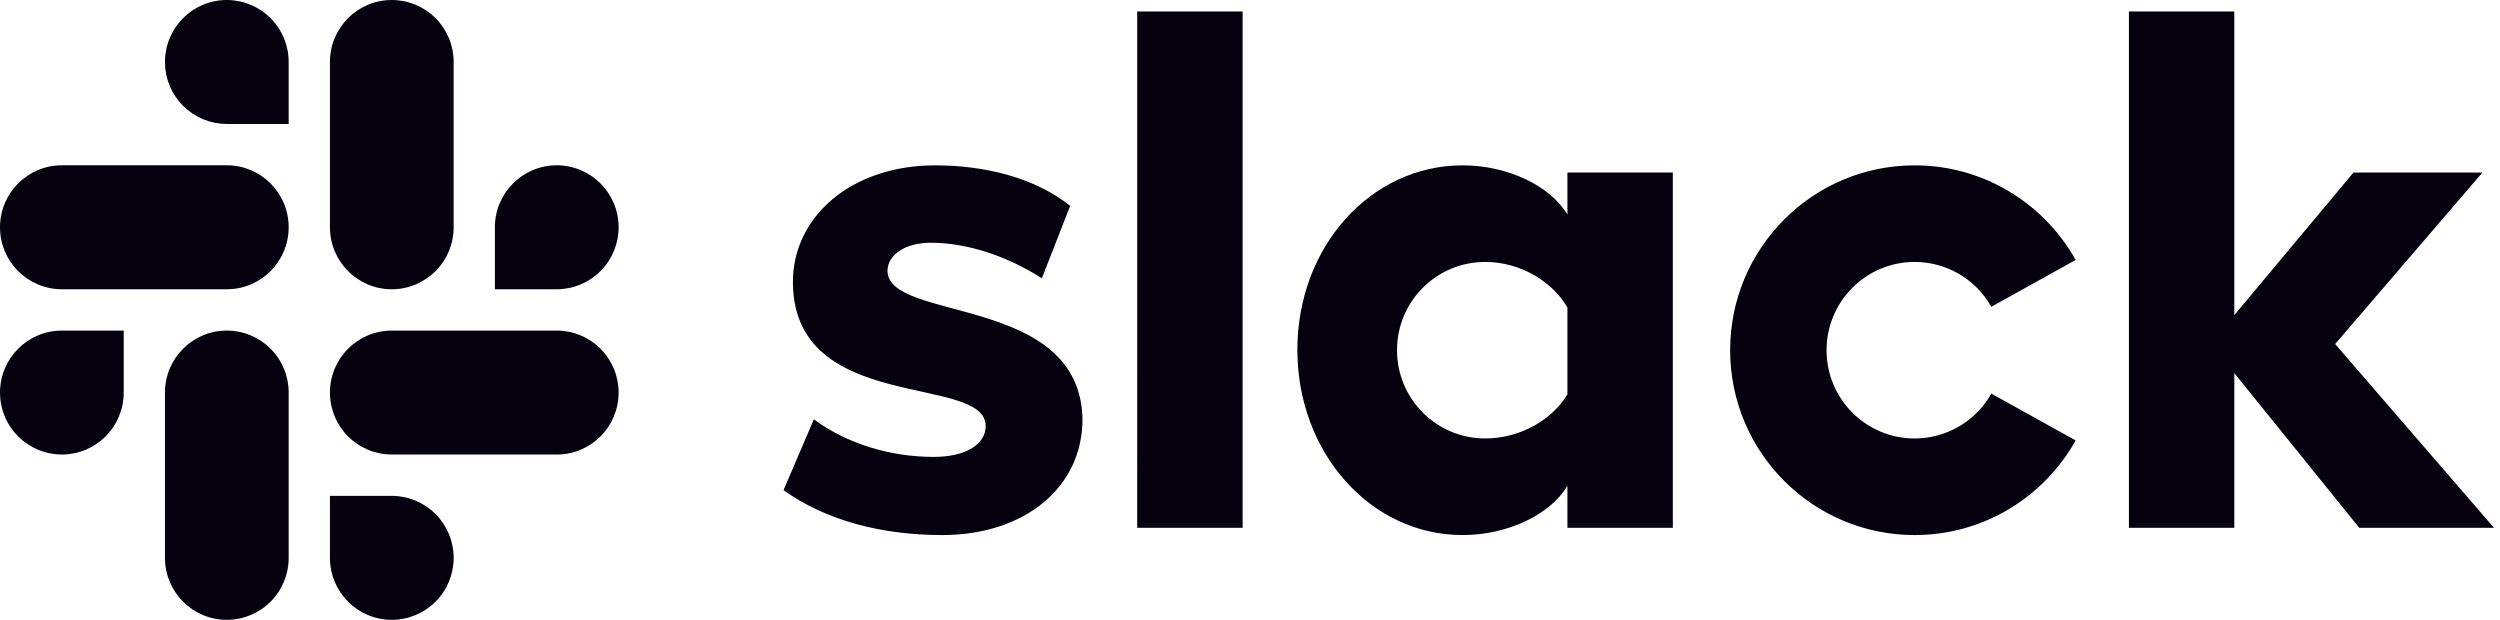
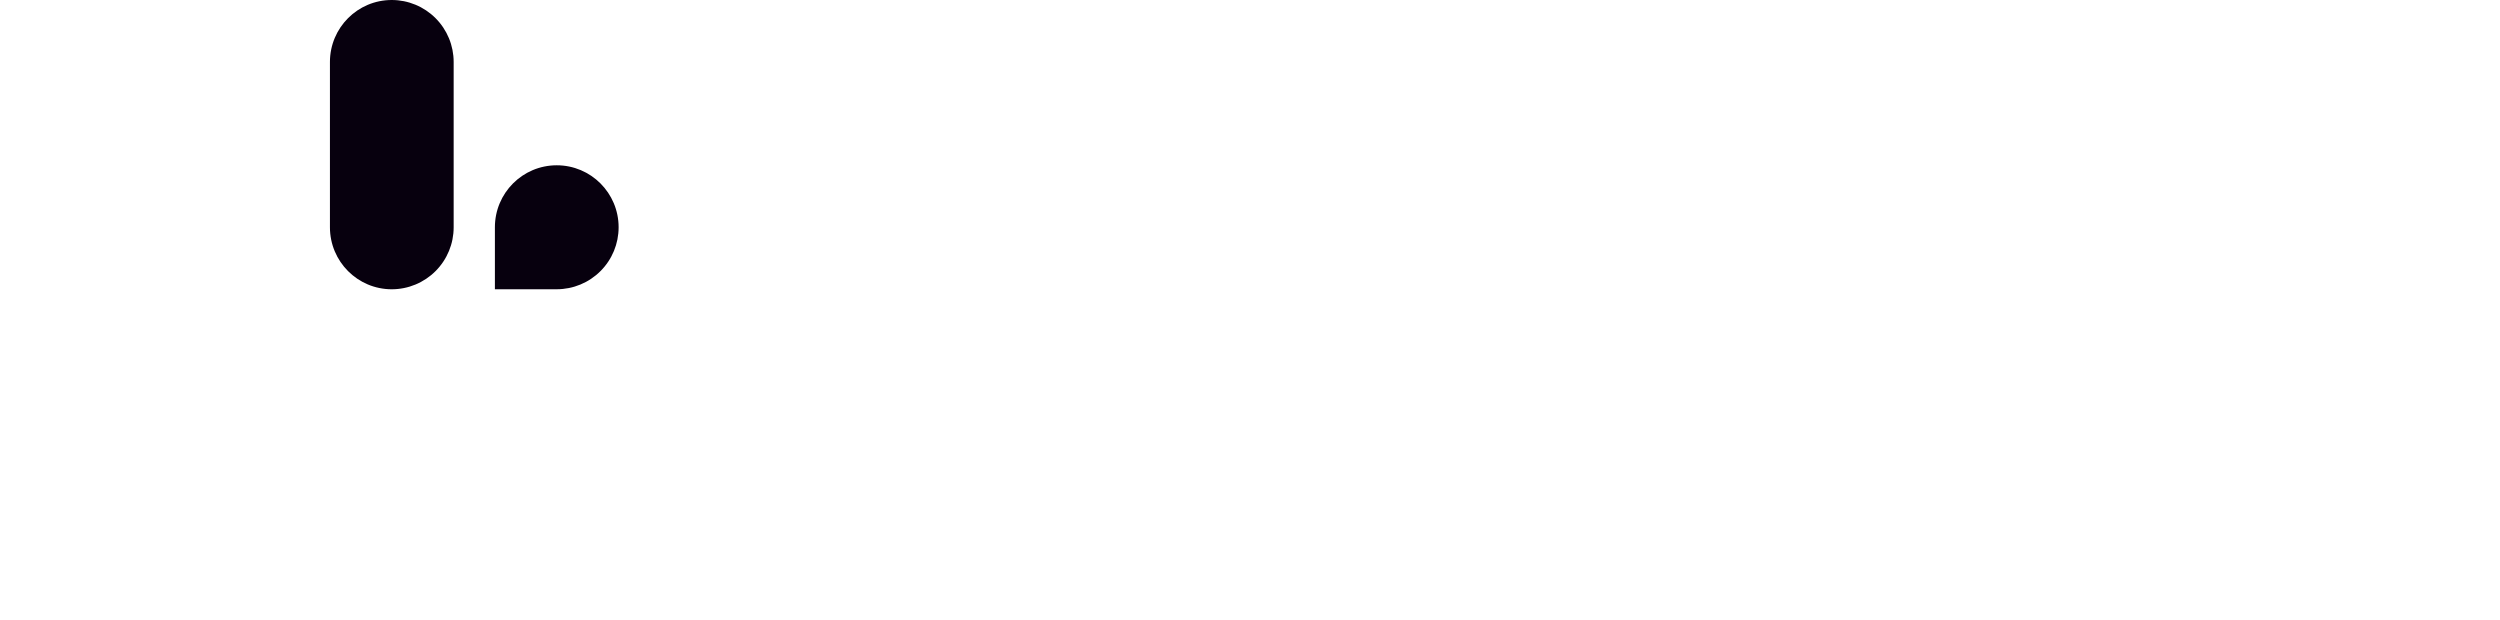
<svg xmlns="http://www.w3.org/2000/svg" width="121" height="30" viewBox="0 0 121 30" fill="none">
-   <path d="M10.978 0C9.324 0 7.984 1.343 7.984 3C7.984 3.393 8.061 3.783 8.211 4.147C8.361 4.511 8.582 4.841 8.86 5.12C9.138 5.398 9.468 5.62 9.831 5.771C10.195 5.921 10.585 5.999 10.978 6H13.972V3C13.973 2.205 13.658 1.442 13.097 0.88C12.535 0.317 11.773 0.001 10.978 0ZM10.978 8H2.994C1.34 8 0 9.343 0 11C0 12.657 1.34 14 2.994 14H10.979C12.632 14 13.972 12.657 13.972 11C13.972 9.343 12.632 8 10.978 8Z" fill="#07000E" />
  <path d="M29.941 11C29.941 9.343 28.6 8 26.947 8C25.293 8 23.953 9.343 23.953 11V14H26.947C27.742 13.999 28.504 13.683 29.065 13.12C29.627 12.558 29.942 11.795 29.941 11ZM21.957 11V3C21.958 2.205 21.643 1.442 21.081 0.88C20.52 0.317 19.758 0.001 18.963 0C17.309 0 15.969 1.343 15.969 3V11C15.969 12.657 17.309 14.001 18.963 14.001C19.758 14 20.52 13.683 21.081 13.121C21.643 12.558 21.958 11.796 21.957 11.001" fill="#07000E" />
-   <path d="M37.922 23.725L39.391 20.294C40.998 21.484 43.095 22.114 45.192 22.114C46.73 22.114 47.708 21.519 47.708 20.609C47.673 18.088 38.447 20.049 38.377 13.71C38.341 10.489 41.208 8.003 45.262 8.003C47.673 8.003 50.085 8.598 51.797 9.964L50.425 13.469C48.85 12.456 46.904 11.749 45.052 11.749C43.794 11.749 42.955 12.344 42.955 13.115C42.99 15.601 52.287 14.235 52.392 20.294C52.392 23.585 49.595 25.897 45.611 25.897C42.676 25.897 39.984 25.196 37.922 23.725H37.922ZM96.38 19.051C96.01 19.71 95.471 20.258 94.819 20.639C94.166 21.02 93.424 21.221 92.669 21.222C90.314 21.222 88.405 19.309 88.405 16.95C88.405 14.59 90.314 12.678 92.669 12.678C93.424 12.678 94.166 12.879 94.819 13.26C95.471 13.641 96.01 14.19 96.38 14.848L100.462 12.582C98.933 9.85 96.017 8.003 92.669 8.003C87.737 8.003 83.739 12.008 83.739 16.95C83.739 21.891 87.737 25.897 92.669 25.897C96.017 25.897 98.933 24.049 100.462 21.317L96.38 19.051ZM55.04 25.546H60.143V0.555H55.041L55.04 25.546ZM103.039 0.555V25.546H108.141V18.059L114.188 25.546H120.71L113.021 16.651L120.15 8.351H113.908L108.141 15.252V0.555H103.039ZM75.863 8.352V10.384C75.024 8.983 72.962 8.003 70.795 8.003C66.322 8.003 62.792 11.96 62.792 16.932C62.792 21.904 66.322 25.897 70.795 25.897C72.962 25.897 75.024 24.916 75.863 23.515V25.546H80.965V8.352H75.863ZM75.863 19.086C75.129 20.311 73.591 21.221 71.879 21.221C69.524 21.221 67.615 19.309 67.615 16.95C67.615 14.59 69.524 12.678 71.879 12.678C73.591 12.678 75.129 13.623 75.863 14.883V19.086Z" fill="#07000E" />
-   <path d="M1.51064e-06 19C-0 19.393 0.077 19.783 0.227 20.147C0.377 20.511 0.598 20.841 0.876 21.12C1.154 21.398 1.484 21.619 1.847 21.77C2.211 21.922 2.6 21.999 2.994 22C3.789 21.999 4.551 21.683 5.112 21.12C5.674 20.557 5.989 19.795 5.988 19V16H2.994C1.34 16 1.51064e-06 17.343 1.51064e-06 19ZM7.984 19V27C7.984 28.657 9.324 30 10.978 30C11.773 29.999 12.535 29.683 13.097 29.12C13.658 28.558 13.973 27.795 13.972 27V19C13.973 18.606 13.896 18.216 13.745 17.853C13.595 17.489 13.375 17.158 13.097 16.88C12.819 16.601 12.488 16.38 12.125 16.229C11.761 16.078 11.372 16 10.978 16C9.324 16 7.984 17.343 7.984 19Z" fill="#07000E" />
-   <path d="M18.963 30C19.758 29.999 20.52 29.683 21.081 29.12C21.643 28.558 21.958 27.795 21.957 27C21.958 26.205 21.643 25.443 21.081 24.88C20.52 24.317 19.758 24.001 18.963 24H15.969V27C15.969 28.657 17.309 30 18.963 30ZM18.963 22H26.947C28.6 22 29.941 20.657 29.941 19C29.942 18.205 29.627 17.442 29.065 16.88C28.504 16.317 27.742 16.001 26.947 16H18.963C17.309 16 15.969 17.343 15.969 19C15.968 19.393 16.046 19.783 16.196 20.147C16.346 20.511 16.566 20.841 16.844 21.12C17.122 21.398 17.453 21.619 17.816 21.77C18.179 21.922 18.569 21.999 18.963 22" fill="#07000E" />
</svg>